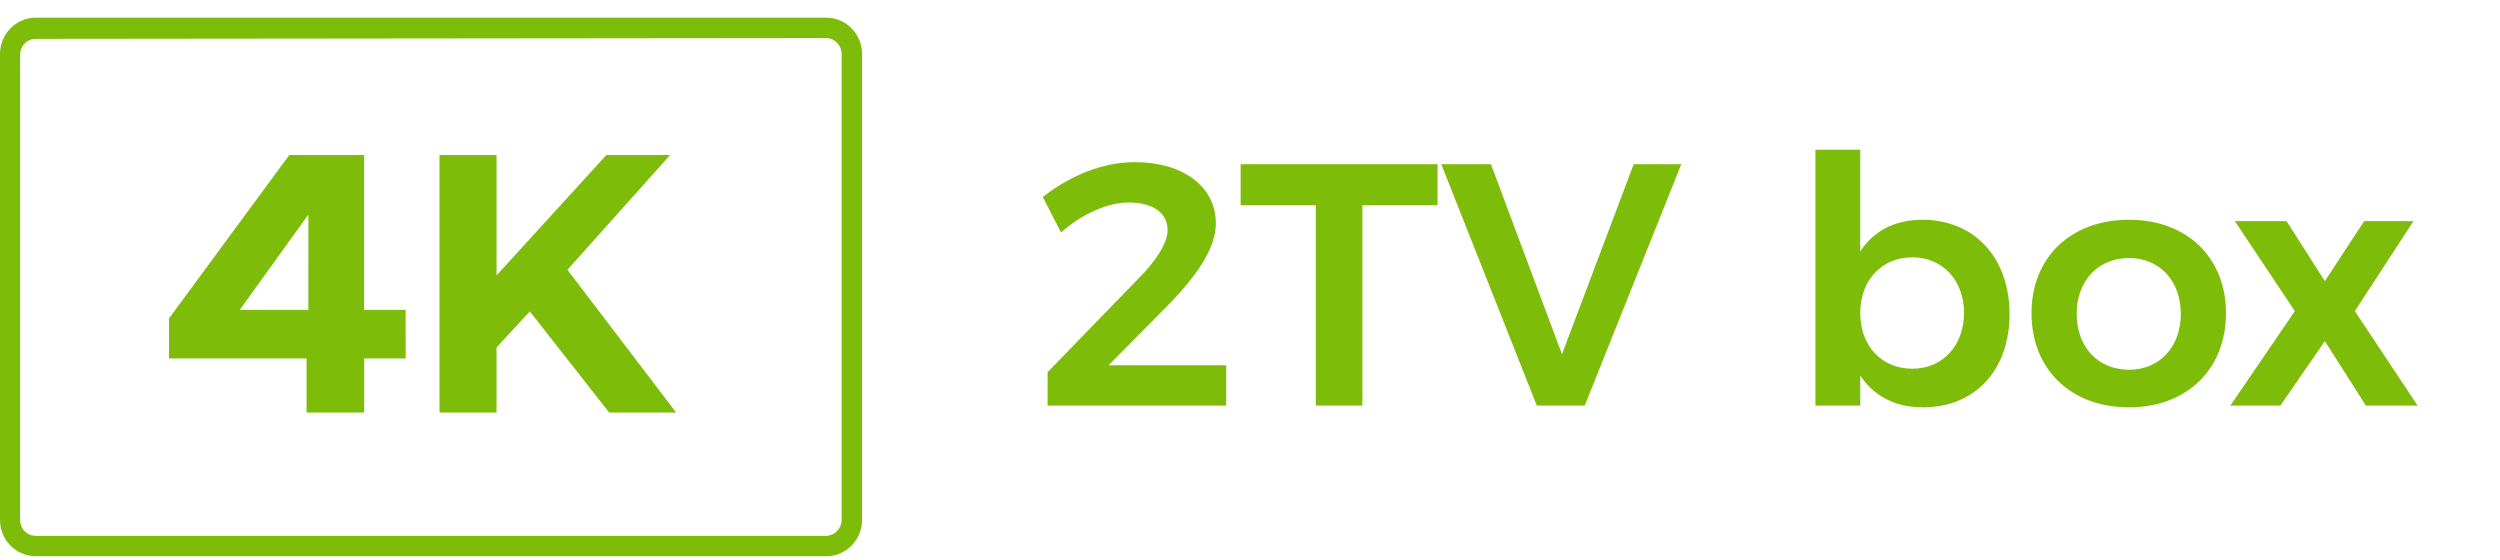
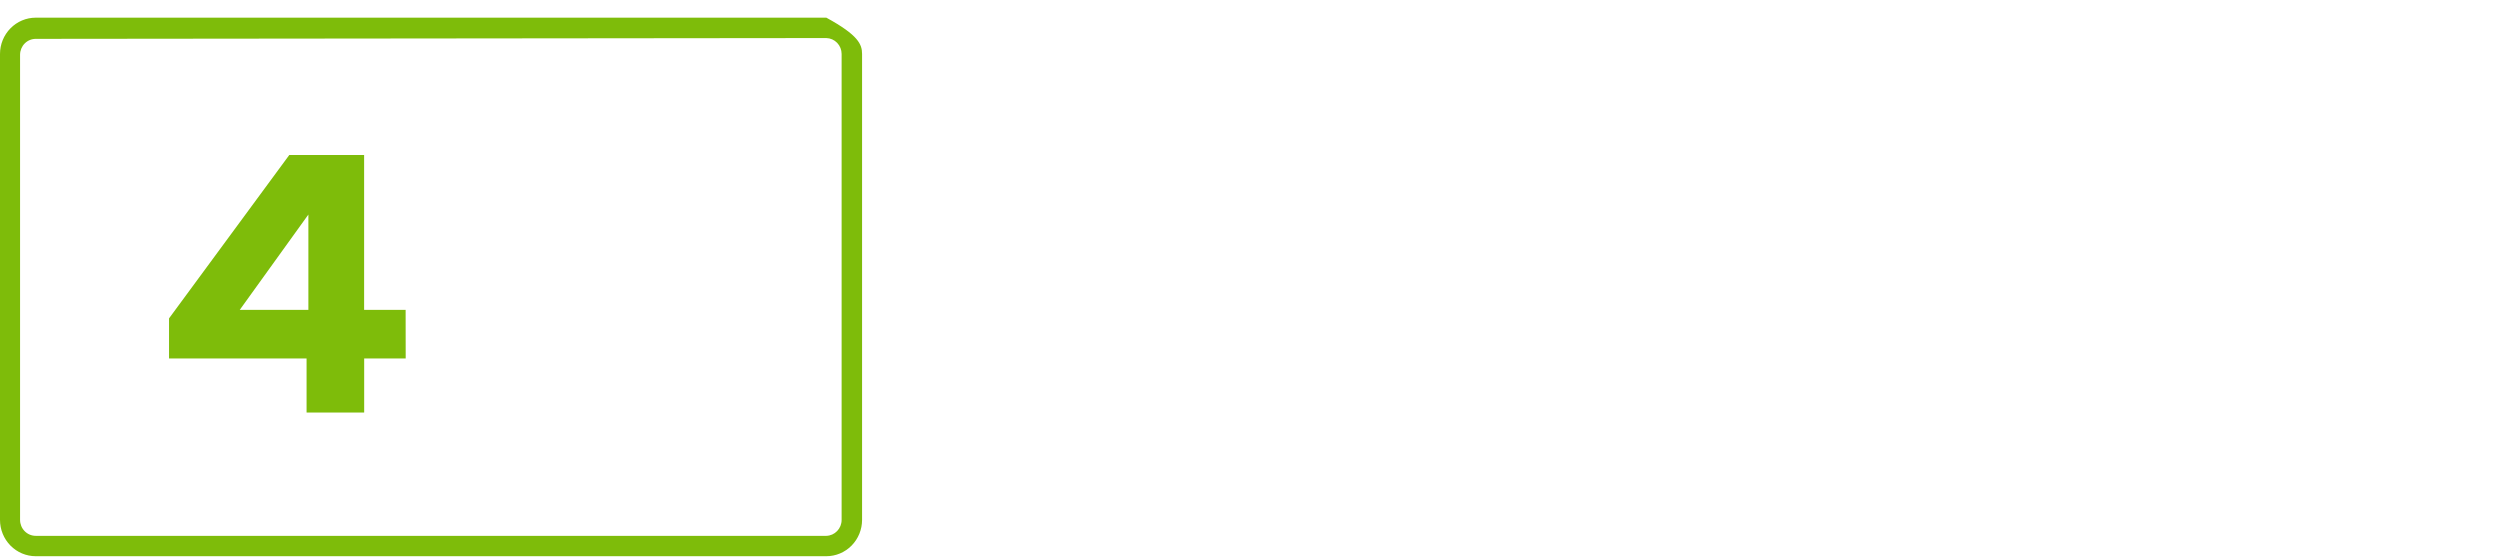
<svg xmlns="http://www.w3.org/2000/svg" width="116" height="26" viewBox="0 0 116 26" fill="none">
-   <path d="M38.342 25.808H1.658C1.218 25.808 0.797 25.631 0.486 25.315C0.175 24.999 0 24.57 0 24.124V2.504C0 2.058 0.175 1.629 0.486 1.314C0.797 0.998 1.218 0.82 1.658 0.82H38.342C38.782 0.82 39.203 0.998 39.514 1.314C39.825 1.629 40 2.058 40 2.504V24.124C40 24.57 39.825 24.999 39.514 25.315C39.203 25.631 38.782 25.808 38.342 25.808ZM1.658 1.803C1.465 1.803 1.28 1.881 1.144 2.019C1.008 2.158 0.931 2.345 0.931 2.541V24.124C0.931 24.32 1.008 24.508 1.144 24.646C1.28 24.785 1.465 24.863 1.658 24.863H38.342C38.532 24.858 38.712 24.778 38.844 24.64C38.977 24.502 39.051 24.317 39.051 24.124V2.504C39.051 2.312 38.977 2.127 38.844 1.988C38.712 1.851 38.532 1.771 38.342 1.766L1.658 1.803Z" fill="#7EBC0A" />
+   <path d="M38.342 25.808H1.658C1.218 25.808 0.797 25.631 0.486 25.315C0.175 24.999 0 24.57 0 24.124V2.504C0 2.058 0.175 1.629 0.486 1.314C0.797 0.998 1.218 0.82 1.658 0.82H38.342C39.825 1.629 40 2.058 40 2.504V24.124C40 24.57 39.825 24.999 39.514 25.315C39.203 25.631 38.782 25.808 38.342 25.808ZM1.658 1.803C1.465 1.803 1.28 1.881 1.144 2.019C1.008 2.158 0.931 2.345 0.931 2.541V24.124C0.931 24.32 1.008 24.508 1.144 24.646C1.28 24.785 1.465 24.863 1.658 24.863H38.342C38.532 24.858 38.712 24.778 38.844 24.64C38.977 24.502 39.051 24.317 39.051 24.124V2.504C39.051 2.312 38.977 2.127 38.844 1.988C38.712 1.851 38.532 1.771 38.342 1.766L1.658 1.803Z" fill="#7EBC0A" />
  <path d="M18.824 16.633H16.898V19.141H14.225V16.633H7.843V14.773L13.422 7.193H16.297L11.124 14.379H14.309V7.193H16.895V14.379H18.821L18.824 16.633Z" fill="#7EBC0A" />
-   <path d="M24.583 14.449L23.04 16.122V19.141H20.393V7.193H23.04V12.777L28.134 7.193H31.093L26.329 12.518L31.373 19.141H28.265L24.583 14.449Z" fill="#7EBC0A" />
-   <path d="M51.44 16.948H56.896V18.82H48.608V17.268L52.832 12.916C53.616 12.132 54.176 11.284 54.176 10.692C54.176 9.876 53.504 9.396 52.368 9.396C51.392 9.396 50.208 9.924 49.232 10.788L48.384 9.14C49.68 8.132 51.168 7.524 52.672 7.524C54.88 7.524 56.416 8.644 56.416 10.372C56.416 11.524 55.52 12.788 54.288 14.068L51.44 16.948ZM57.566 7.62H66.701V9.524H63.214V18.82H61.053V9.524H57.566V7.62ZM66.876 7.62H69.18L72.476 16.436L75.804 7.62H78.012L73.532 18.82H71.308L66.876 7.62ZM89.195 10.196C91.611 10.196 93.243 11.956 93.243 14.58C93.243 17.156 91.659 18.9 89.227 18.9C87.931 18.9 86.939 18.372 86.315 17.428V18.82H84.235V6.948H86.315V11.668C86.923 10.724 87.915 10.196 89.195 10.196ZM88.731 17.108C90.139 17.108 91.131 16.036 91.131 14.516C91.131 13.012 90.139 11.94 88.731 11.94C87.307 11.94 86.315 13.012 86.315 14.516C86.315 16.052 87.307 17.108 88.731 17.108ZM98.79 10.196C101.462 10.196 103.286 11.94 103.286 14.532C103.286 17.14 101.462 18.9 98.79 18.9C96.086 18.9 94.262 17.14 94.262 14.532C94.262 11.94 96.086 10.196 98.79 10.196ZM98.79 11.972C97.35 11.972 96.358 13.028 96.358 14.564C96.358 16.1 97.35 17.156 98.79 17.156C100.198 17.156 101.19 16.1 101.19 14.564C101.19 13.028 100.198 11.972 98.79 11.972ZM103.697 10.26H106.097L107.873 13.044L109.697 10.26H111.985L109.265 14.436L112.177 18.82H109.777L107.873 15.828L105.809 18.82H103.489L106.481 14.436L103.697 10.26Z" fill="#7EBC0A" />
</svg>